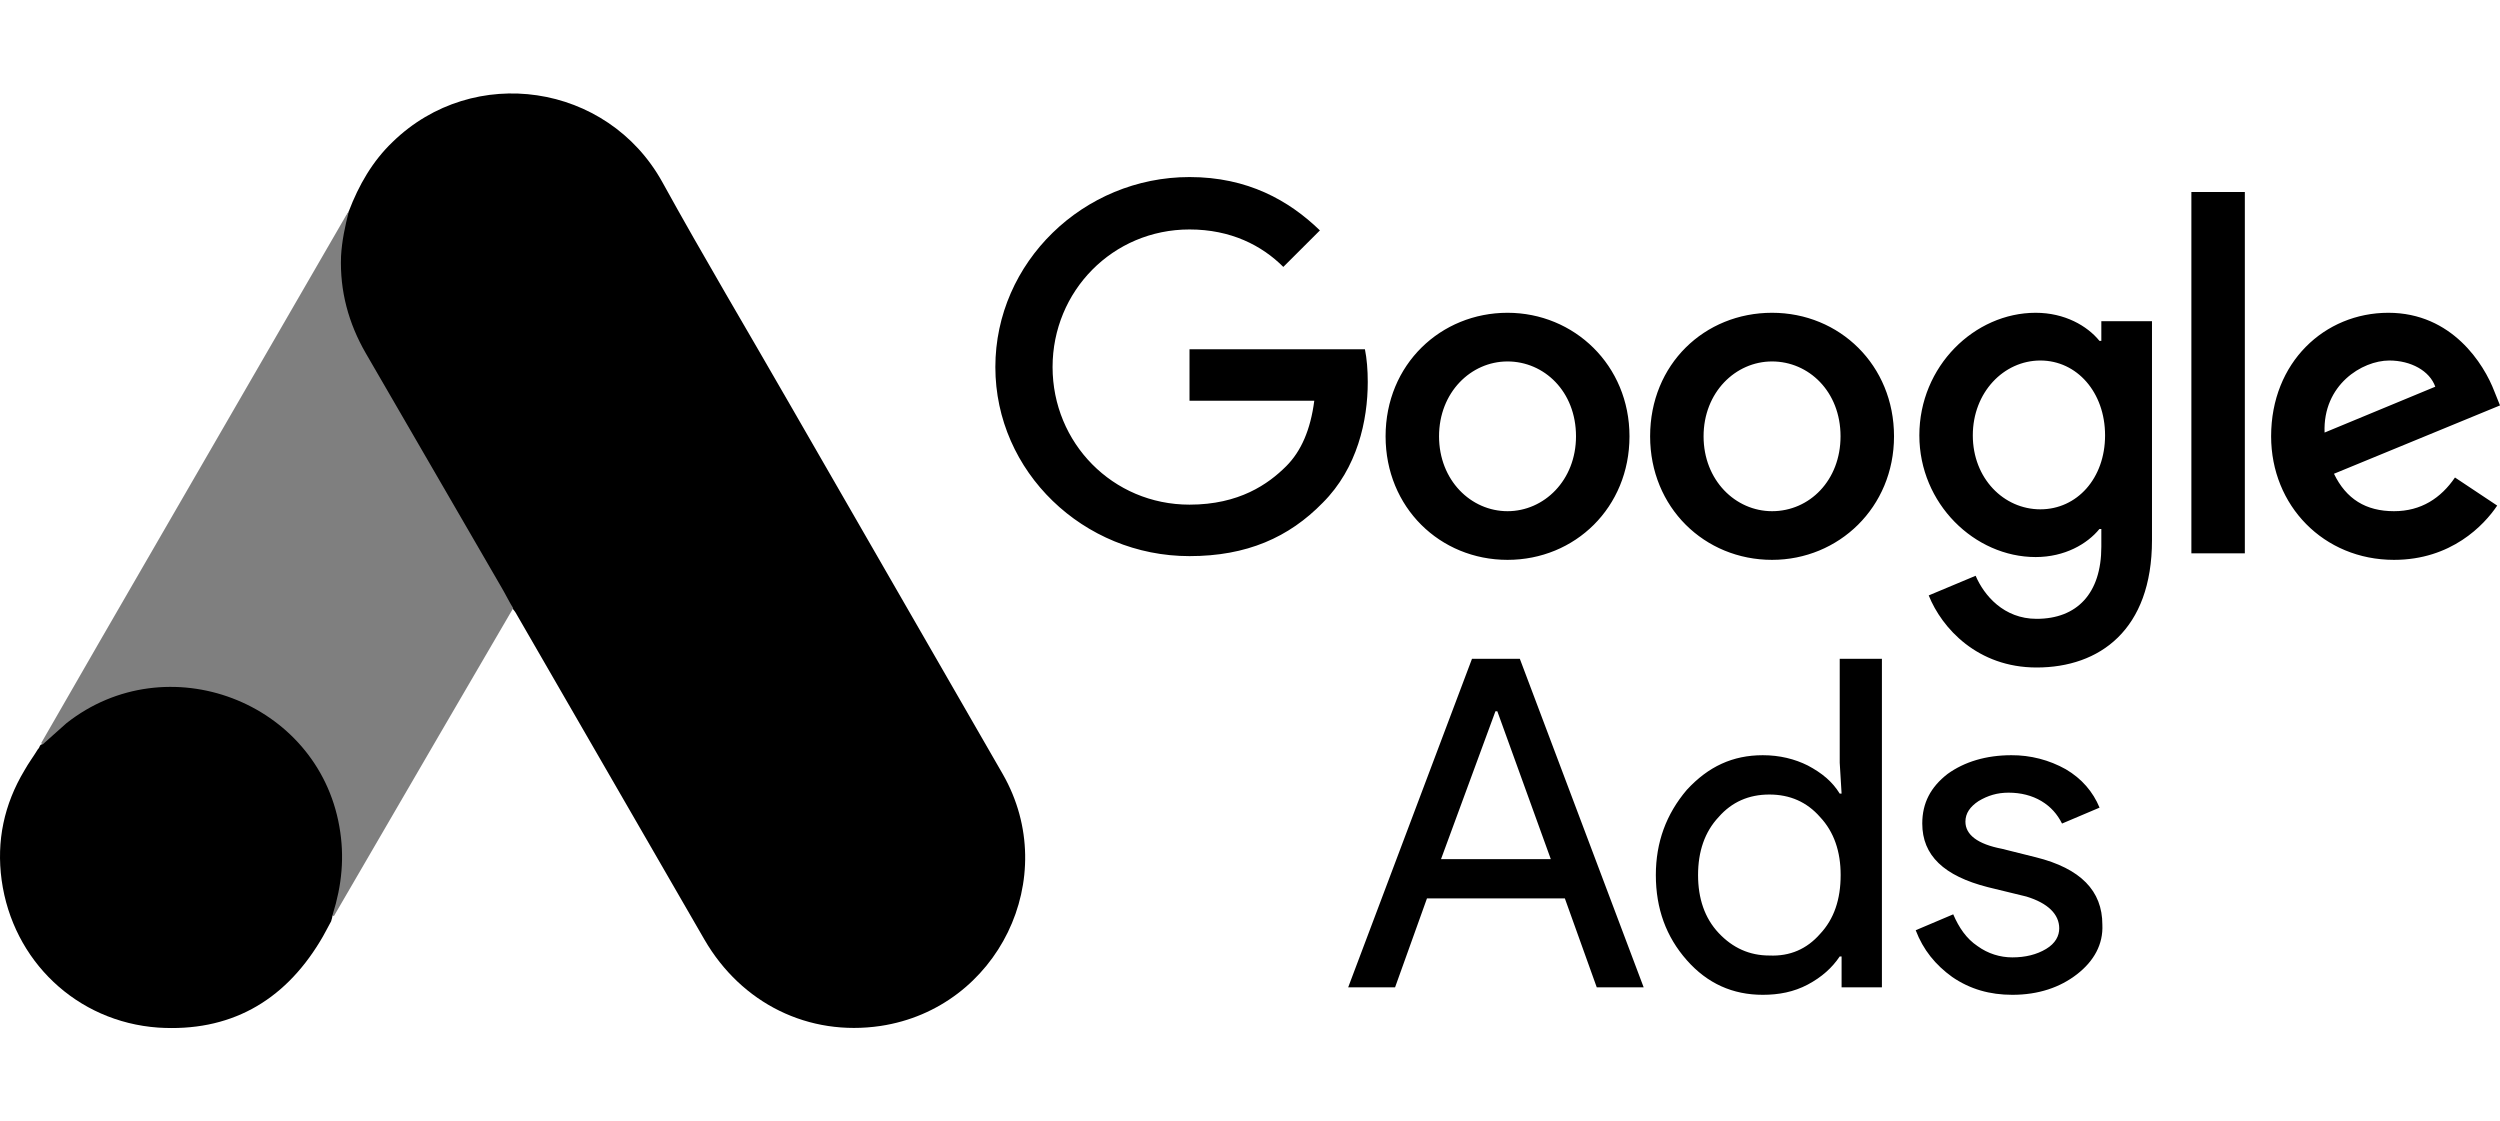
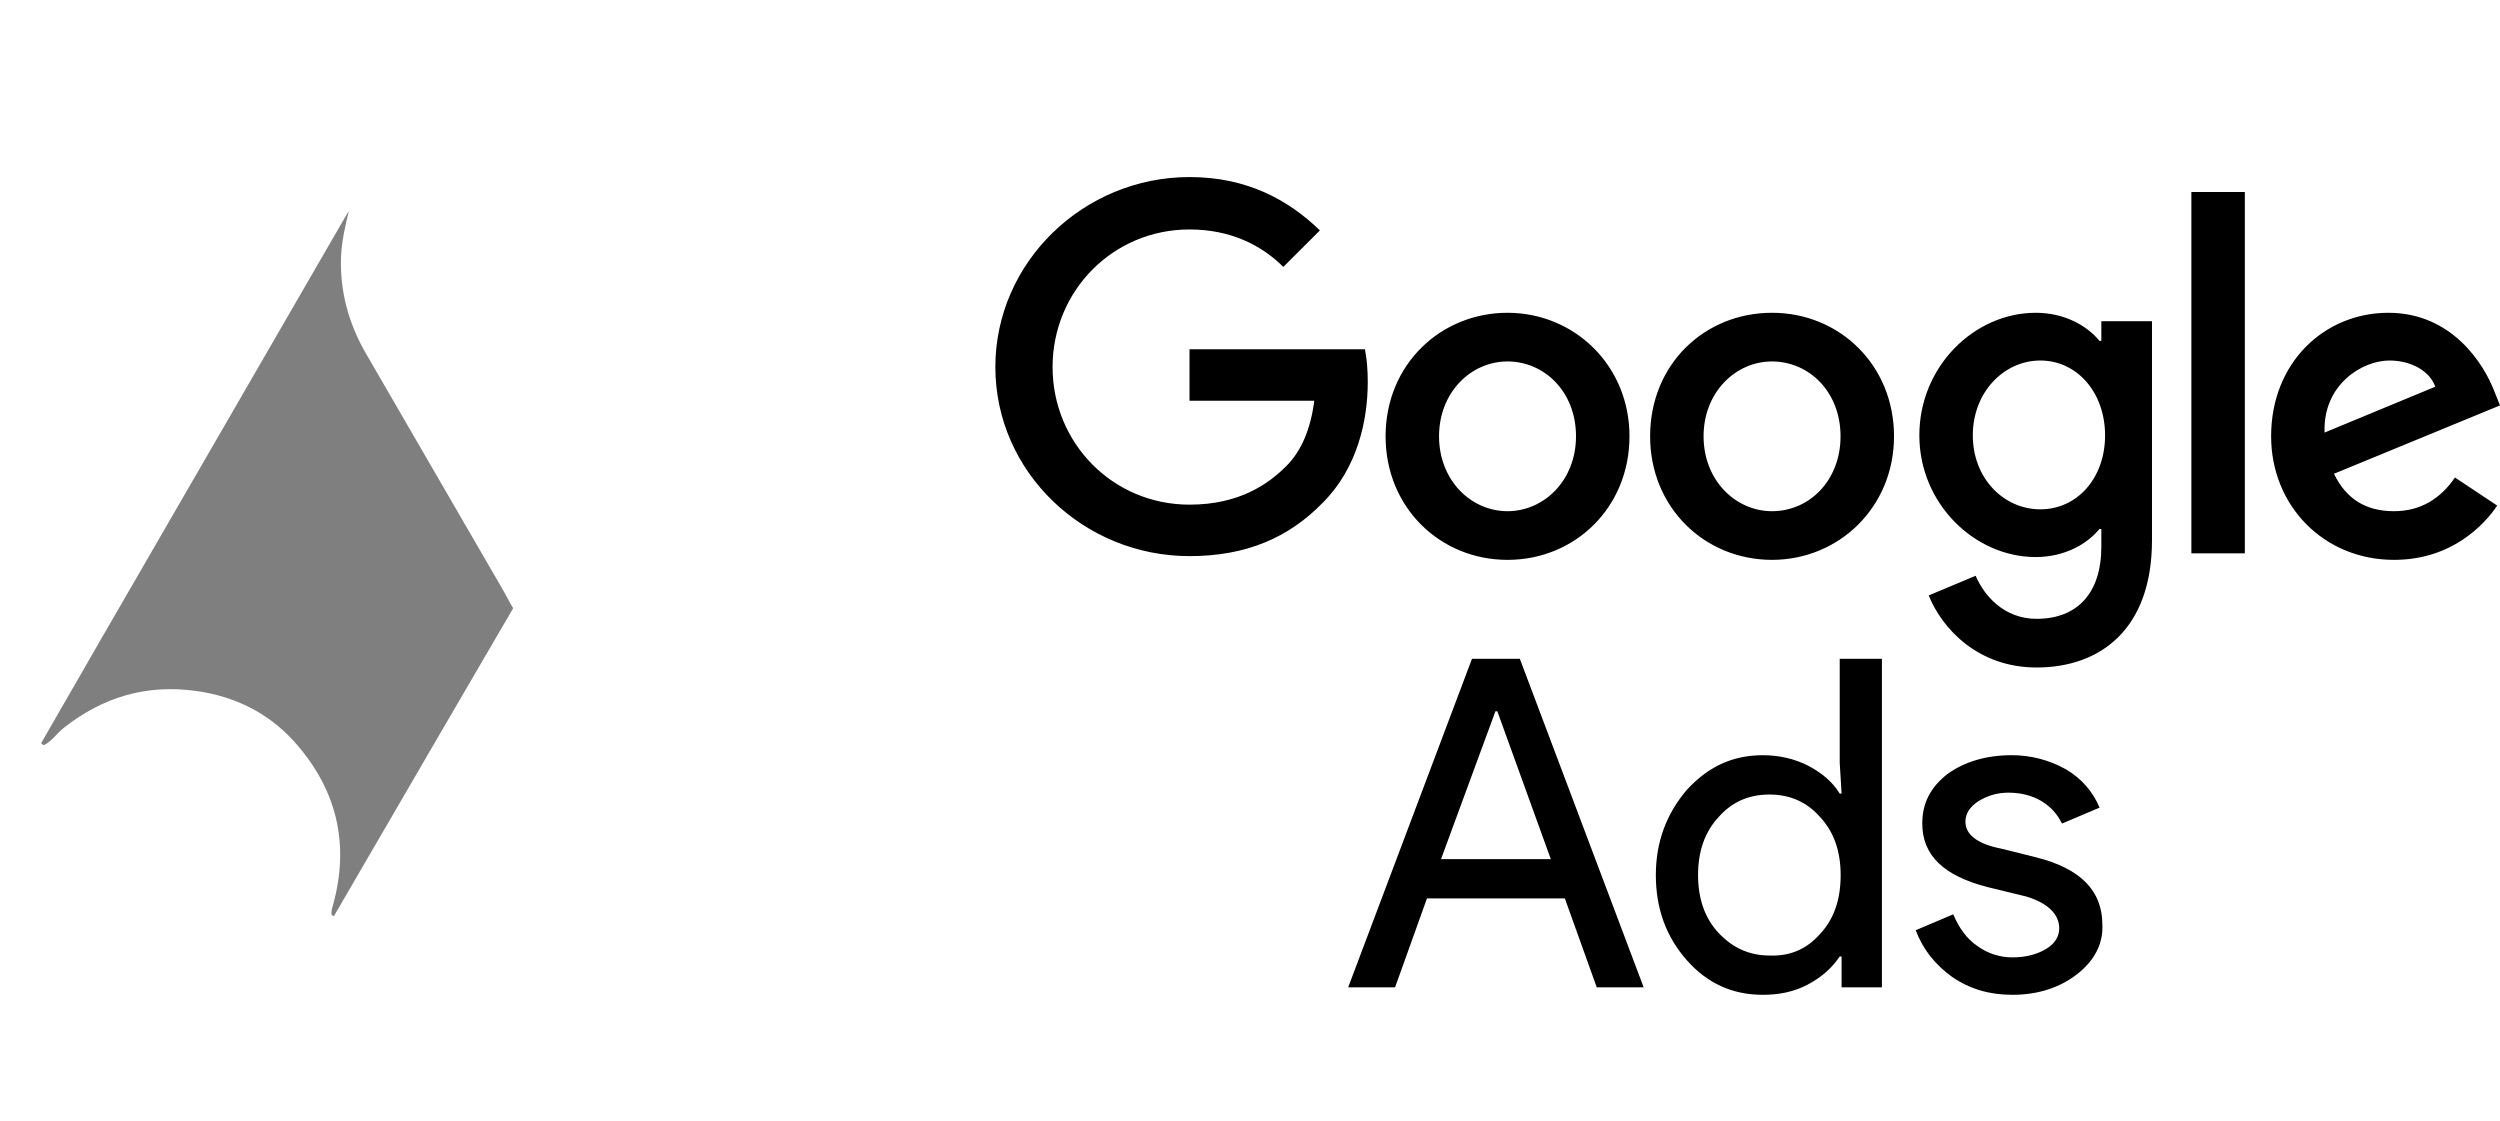
<svg xmlns="http://www.w3.org/2000/svg" width="107" height="48" viewBox="0 0 107 48" fill="none">
-   <path d="M14.931 9.037C15.355 7.926 15.939 6.903 16.805 6.075C20.268 2.707 25.993 3.553 28.343 7.785C30.111 10.994 31.984 14.132 33.804 17.305L42.922 33.138C45.449 37.563 42.71 43.152 37.691 43.91C34.617 44.369 31.736 42.958 30.146 40.208L22.123 26.315C22.07 26.209 22 26.121 21.929 26.033C21.646 25.803 21.523 25.468 21.346 25.169L15.444 14.961C14.755 13.762 14.437 12.457 14.472 11.082C14.525 10.377 14.613 9.671 14.931 9.037Z" fill="black" />
  <path d="M14.931 9.037C14.772 9.671 14.631 10.306 14.596 10.976C14.543 12.457 14.914 13.832 15.656 15.119L21.47 25.151C21.646 25.45 21.788 25.75 21.964 26.032L18.766 31.515L14.295 39.203C14.225 39.203 14.207 39.167 14.189 39.114C14.172 38.973 14.225 38.85 14.26 38.709C14.985 36.064 14.384 33.719 12.564 31.709C11.45 30.493 10.037 29.805 8.411 29.576C6.29 29.276 4.417 29.823 2.739 31.145C2.438 31.374 2.244 31.709 1.89 31.886C1.82 31.886 1.784 31.85 1.767 31.797L4.294 27.407L14.808 9.23C14.843 9.16 14.896 9.107 14.931 9.037Z" fill="#7F7F7F" />
-   <path d="M1.837 31.851L2.845 30.952C7.139 27.567 13.588 30.017 14.525 35.377C14.755 36.664 14.631 37.898 14.242 39.132C14.225 39.238 14.207 39.326 14.172 39.432C14.013 39.714 13.871 40.014 13.694 40.296C12.122 42.888 9.807 44.175 6.768 43.981C3.286 43.734 0.547 41.125 0.07 37.669C-0.159 35.994 0.176 34.425 1.042 32.979C1.219 32.662 1.431 32.38 1.625 32.062C1.714 31.992 1.678 31.851 1.837 31.851Z" fill="black" />
  <path d="M50.911 7.578C46.375 7.578 42.601 11.223 42.601 15.71C42.601 20.197 46.375 23.802 50.911 23.802C53.361 23.802 55.167 23.001 56.613 21.518C58.098 20.036 58.54 17.993 58.54 16.351C58.54 15.83 58.5 15.35 58.419 14.949H50.911V17.152H56.251C56.091 18.394 55.689 19.315 55.047 19.956C54.284 20.717 53.039 21.599 50.911 21.599C47.619 21.599 45.05 18.955 45.05 15.71C45.05 12.465 47.619 9.821 50.911 9.821C52.678 9.821 54.003 10.502 54.926 11.424L56.492 9.861C55.167 8.58 53.401 7.578 50.911 7.578ZM64.522 13.387C61.672 13.387 59.303 15.59 59.303 18.674C59.303 21.719 61.631 23.962 64.522 23.962C67.413 23.962 69.742 21.719 69.742 18.674C69.742 15.63 67.373 13.387 64.522 13.387ZM64.522 21.879C62.956 21.879 61.591 20.557 61.591 18.674C61.591 16.792 62.956 15.47 64.522 15.47C66.088 15.47 67.453 16.752 67.453 18.674C67.453 20.557 66.088 21.879 64.522 21.879ZM75.844 13.387C72.954 13.387 70.625 15.59 70.625 18.674C70.625 21.719 72.954 23.962 75.844 23.962C78.695 23.962 81.064 21.719 81.064 18.674C81.064 15.63 78.735 13.387 75.844 13.387ZM75.844 21.879C74.278 21.879 72.913 20.557 72.913 18.674C72.913 16.792 74.278 15.47 75.844 15.47C77.41 15.47 78.775 16.752 78.775 18.674C78.775 20.557 77.45 21.879 75.844 21.879ZM87.126 13.387C84.516 13.387 82.148 15.67 82.148 18.634C82.148 21.558 84.516 23.842 87.126 23.842C88.371 23.842 89.334 23.281 89.856 22.64H89.937V23.401C89.937 25.404 88.893 26.486 87.166 26.486C85.761 26.486 84.918 25.484 84.557 24.643L82.549 25.484C83.111 26.886 84.637 28.569 87.166 28.569C89.856 28.569 92.105 26.966 92.105 23.121V13.747H89.937V14.588H89.856C89.334 13.947 88.371 13.387 87.126 13.387ZM87.327 21.799C85.761 21.799 84.436 20.477 84.436 18.634C84.436 16.792 85.761 15.43 87.327 15.43C88.893 15.43 90.097 16.792 90.097 18.634C90.097 20.477 88.893 21.799 87.327 21.799ZM93.791 8.219H96.079V23.682H93.791V8.219ZM102.222 13.387C99.492 13.387 97.204 15.51 97.204 18.674C97.204 21.639 99.452 23.962 102.463 23.962C104.912 23.962 106.317 22.48 106.88 21.639L105.073 20.437C104.471 21.318 103.627 21.879 102.463 21.879C101.259 21.879 100.416 21.358 99.894 20.277L107 17.352L106.759 16.752C106.317 15.59 104.952 13.387 102.222 13.387ZM99.492 18.514C99.412 16.471 101.098 15.43 102.262 15.43C103.186 15.43 103.989 15.87 104.23 16.551L99.492 18.514Z" fill="black" />
  <path d="M57.702 42.258L63.001 28.197H65.049L70.349 42.258H68.341L66.976 38.452H61.074L59.709 42.258H57.702ZM61.676 36.77H66.374L64.085 30.441H64.005L61.676 36.77ZM72.195 41.096C71.312 40.095 70.87 38.893 70.87 37.451C70.87 36.049 71.312 34.847 72.195 33.806C73.119 32.804 74.163 32.323 75.447 32.323C76.17 32.323 76.812 32.483 77.375 32.764C77.977 33.084 78.418 33.445 78.74 33.966H78.82L78.74 32.644V28.197H80.546V42.258H78.82V40.936H78.74C78.418 41.417 77.977 41.817 77.375 42.138C76.772 42.458 76.13 42.578 75.447 42.578C74.163 42.578 73.079 42.098 72.195 41.096ZM77.897 39.974C78.499 39.334 78.78 38.492 78.78 37.451C78.78 36.449 78.499 35.608 77.897 34.967C77.335 34.326 76.612 34.006 75.728 34.006C74.845 34.006 74.123 34.326 73.56 34.967C72.958 35.608 72.677 36.449 72.677 37.451C72.677 38.452 72.958 39.294 73.56 39.934C74.163 40.575 74.885 40.896 75.728 40.896C76.612 40.936 77.335 40.615 77.897 39.974ZM88.897 41.697C88.175 42.258 87.251 42.578 86.127 42.578C85.164 42.578 84.32 42.338 83.558 41.817C82.835 41.296 82.313 40.656 81.992 39.814L83.598 39.133C83.839 39.694 84.16 40.175 84.642 40.495C85.083 40.816 85.605 40.976 86.127 40.976C86.689 40.976 87.171 40.856 87.573 40.615C87.974 40.375 88.135 40.055 88.135 39.734C88.135 39.133 87.653 38.653 86.729 38.372L85.083 37.971C83.196 37.491 82.273 36.61 82.273 35.248C82.273 34.366 82.634 33.685 83.357 33.124C84.079 32.604 85.003 32.323 86.087 32.323C86.902 32.318 87.705 32.525 88.416 32.924C89.098 33.325 89.58 33.886 89.861 34.567L88.255 35.248C88.054 34.847 87.773 34.526 87.372 34.286C86.97 34.046 86.489 33.926 85.967 33.926C85.485 33.926 85.083 34.046 84.682 34.286C84.32 34.526 84.12 34.807 84.12 35.167C84.12 35.728 84.642 36.129 85.686 36.329L87.131 36.69C89.058 37.17 89.981 38.132 89.981 39.574C90.022 40.415 89.62 41.136 88.897 41.697Z" fill="black" />
</svg>